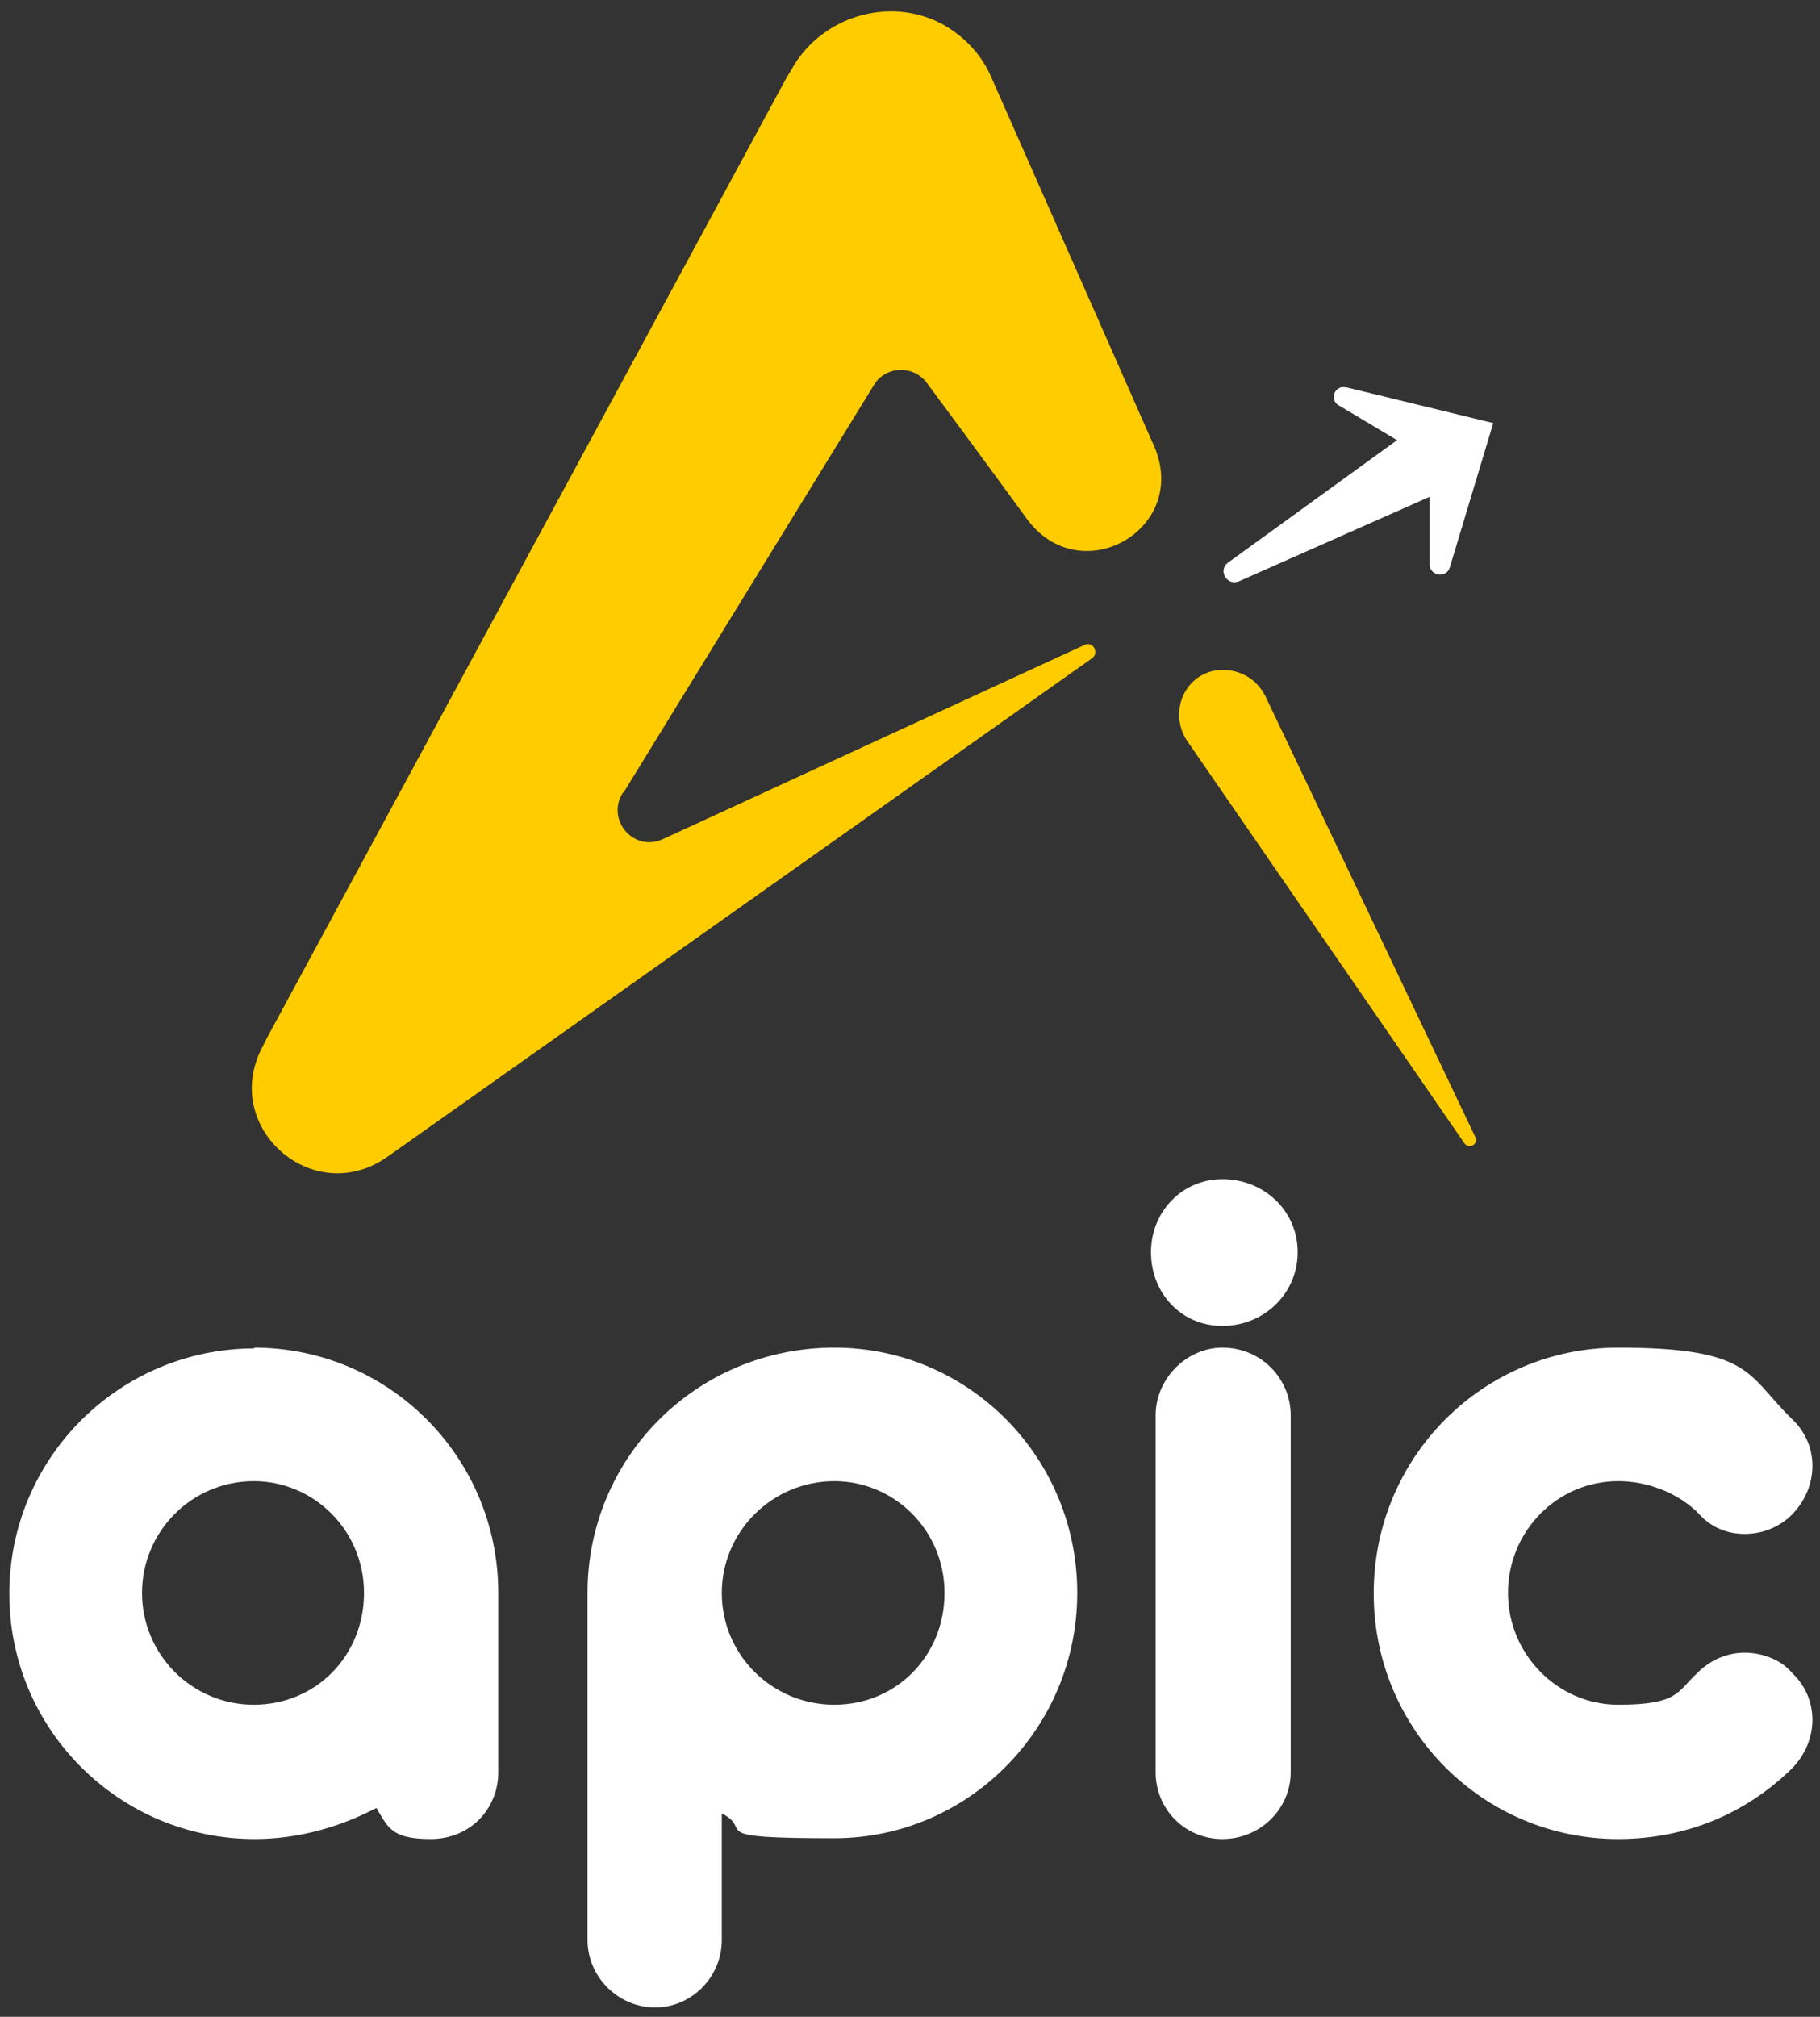
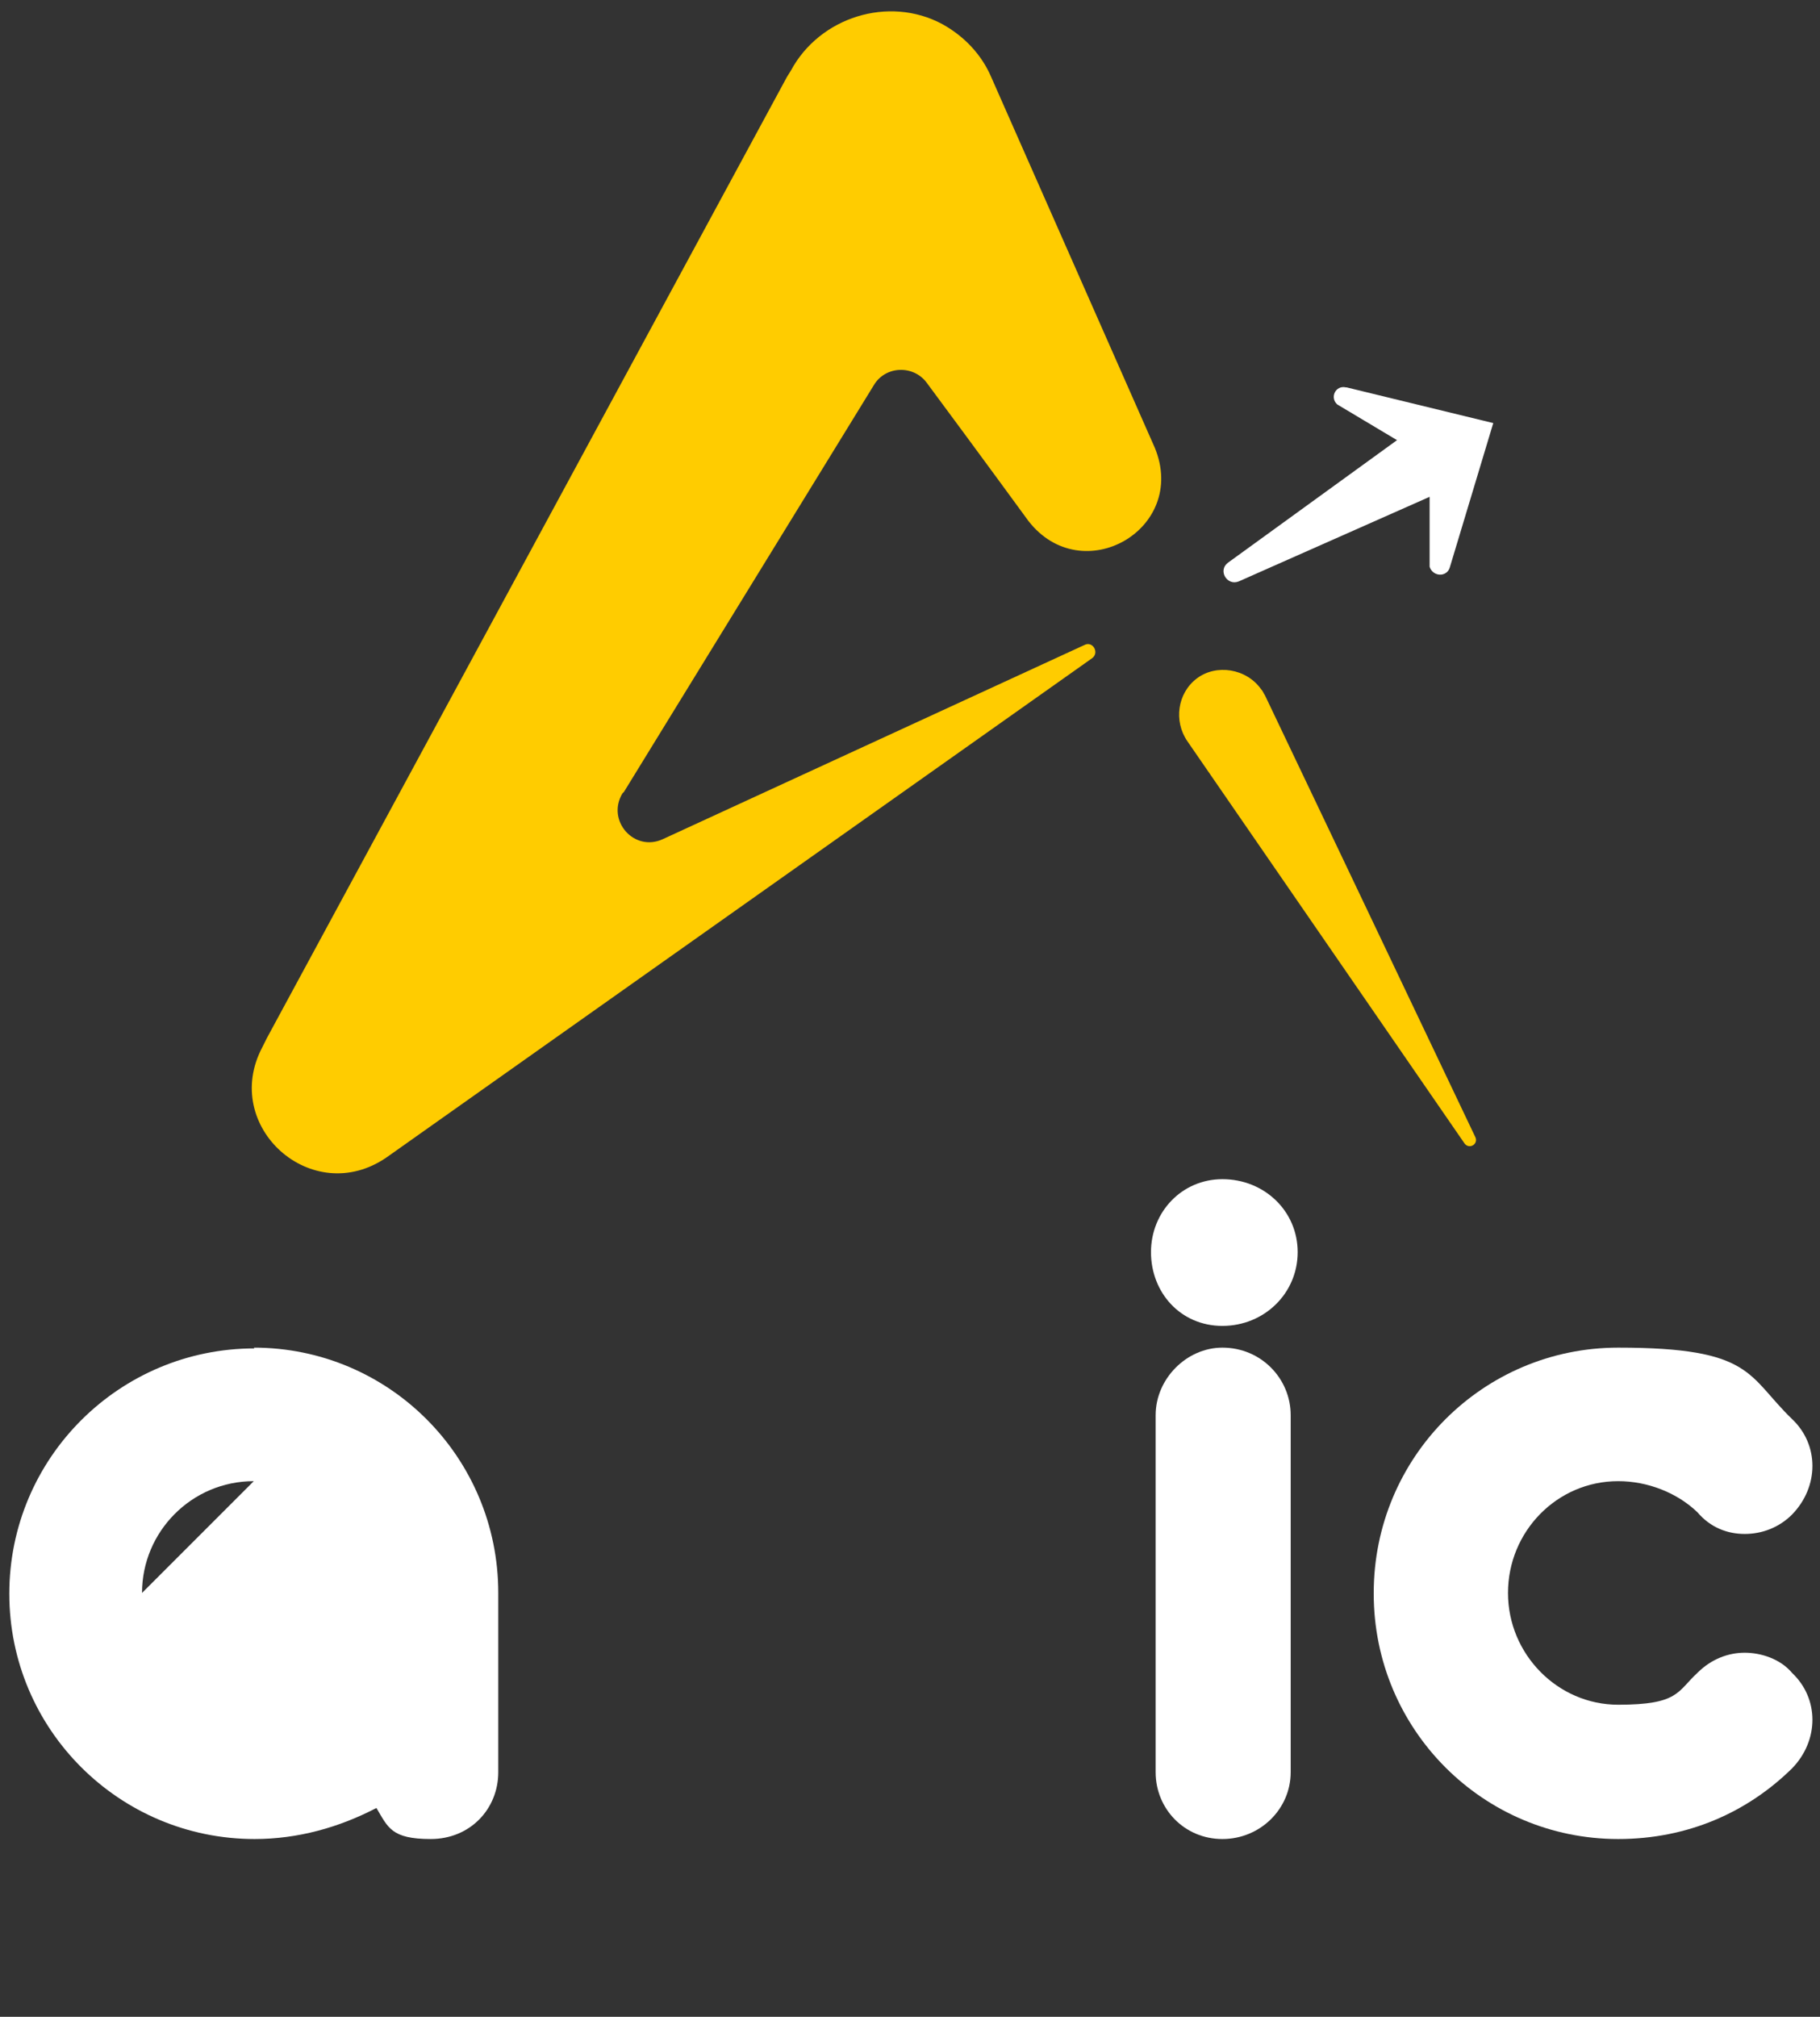
<svg xmlns="http://www.w3.org/2000/svg" version="1.1" viewBox="0 0 234.5 259.8">
  <rect x="0" y="0" width="234.5" height="259.8" fill="#333333" stroke="none" />
  <defs>
    <style>
      .cls-1 {
        fill: #fc0;
      }

      .cls-2 {
        fill: #fff;
      }
    </style>
  </defs>
  <g>
    <g id="Artwork">
      <path class="cls-1" d="M153,95.5c-1.8-2.6-1.3-6.2,1.2-8.1s6.4-1.3,8.3,1.4c.2.2.3.5.5.8,0,0,18.5,38.8,27.1,56.9.4.9-.8,1.6-1.4.8l-35.7-51.8Z" />
      <path class="cls-1" d="M80.4,102l32.2-52.4c1.5-2.5,5.1-2.6,6.8-.3,6.9,9.3,13.1,17.8,13.1,17.8,6.9,8.9,20.6,1.1,16.3-9.4l-21.1-47.8c-1.2-2.8-3.4-5.2-6.3-6.8-6.9-3.7-15.8-.9-19.5,6l-.5.8-67,123.8s-.6,1.2-.6,1.2c-5.4,10.2,6.4,20.8,16,14.2l90.9-64.3c1-.7.1-2.3-1-1.7l-54.3,25c-3.7,1.7-7.3-2.4-5.2-5.9Z" />
      <path class="cls-2" d="M173.4,49.9c-1.3-.3-2.1,1.3-1.1,2.2l7.7,4.6-21.8,15.8c-1.3,1-.1,3,1.4,2.4l24.6-10.9v9c.4,1.3,2.2,1.4,2.6.1l5.6-18.6-18.9-4.6Z" />
-       <path class="cls-2" d="M32.7,173.6c17.4,0,31.5,14.1,31.5,31.6v23.1c0,4.7-3.6,8.6-8.7,8.6s-5.5-1.5-7-4c-4.8,2.5-10.1,4-15.7,4-17.4,0-31.6-14.1-31.6-31.6s14.2-31.6,31.6-31.6ZM32.7,190.8c-8,0-14.4,6.5-14.4,14.4s6.4,14.4,14.4,14.4,14.2-6.3,14.2-14.4-6.5-14.4-14.2-14.4Z" />
-       <path class="cls-2" d="M107.5,173.6c17.3,0,31.3,14.1,31.3,31.6s-14.1,31.6-31.3,31.6-10.2-1-14.5-3.2v16.3c0,4.8-3.9,8.7-8.6,8.7s-8.7-3.9-8.7-8.7v-44.7c0-17.5,14.1-31.6,31.8-31.6ZM107.5,190.8c-8,0-14.5,6.5-14.5,14.4,0,8,6.5,14.4,14.5,14.4s14.2-6.3,14.2-14.4-6.5-14.4-14.2-14.4Z" />
+       <path class="cls-2" d="M32.7,173.6c17.4,0,31.5,14.1,31.5,31.6v23.1c0,4.7-3.6,8.6-8.7,8.6s-5.5-1.5-7-4c-4.8,2.5-10.1,4-15.7,4-17.4,0-31.6-14.1-31.6-31.6s14.2-31.6,31.6-31.6ZM32.7,190.8c-8,0-14.4,6.5-14.4,14.4Z" />
      <path class="cls-2" d="M157.5,151.9c5.4,0,9.7,4.1,9.7,9.4s-4.3,9.5-9.7,9.5-9.2-4.3-9.2-9.5,4-9.4,9.2-9.4ZM157.5,173.6c5,0,8.8,4,8.8,8.7v46c0,4.7-3.9,8.6-8.8,8.6s-8.6-3.9-8.6-8.6v-46c0-4.7,4-8.7,8.6-8.7Z" />
      <path class="cls-2" d="M177,205.2c0-17.5,14.1-31.6,31.5-31.6s16.6,3.6,22.4,9.2c3.5,3.3,3.5,8.7,0,12.3-1.7,1.7-3.9,2.5-6.1,2.5s-4.4-.8-6.1-2.8c-2.6-2.5-6.4-4-10.2-4-7.9,0-14.2,6.5-14.2,14.4s6.4,14.4,14.2,14.4,7.6-1.7,10.2-4.1c1.8-1.8,4-2.6,6.1-2.6s4.6.8,6.1,2.6c3.5,3.3,3.5,8.7,0,12.3-5.8,5.7-13.5,9.1-22.4,9.1-17.4,0-31.5-14.1-31.5-31.6Z" />
    </g>
  </g>
</svg>